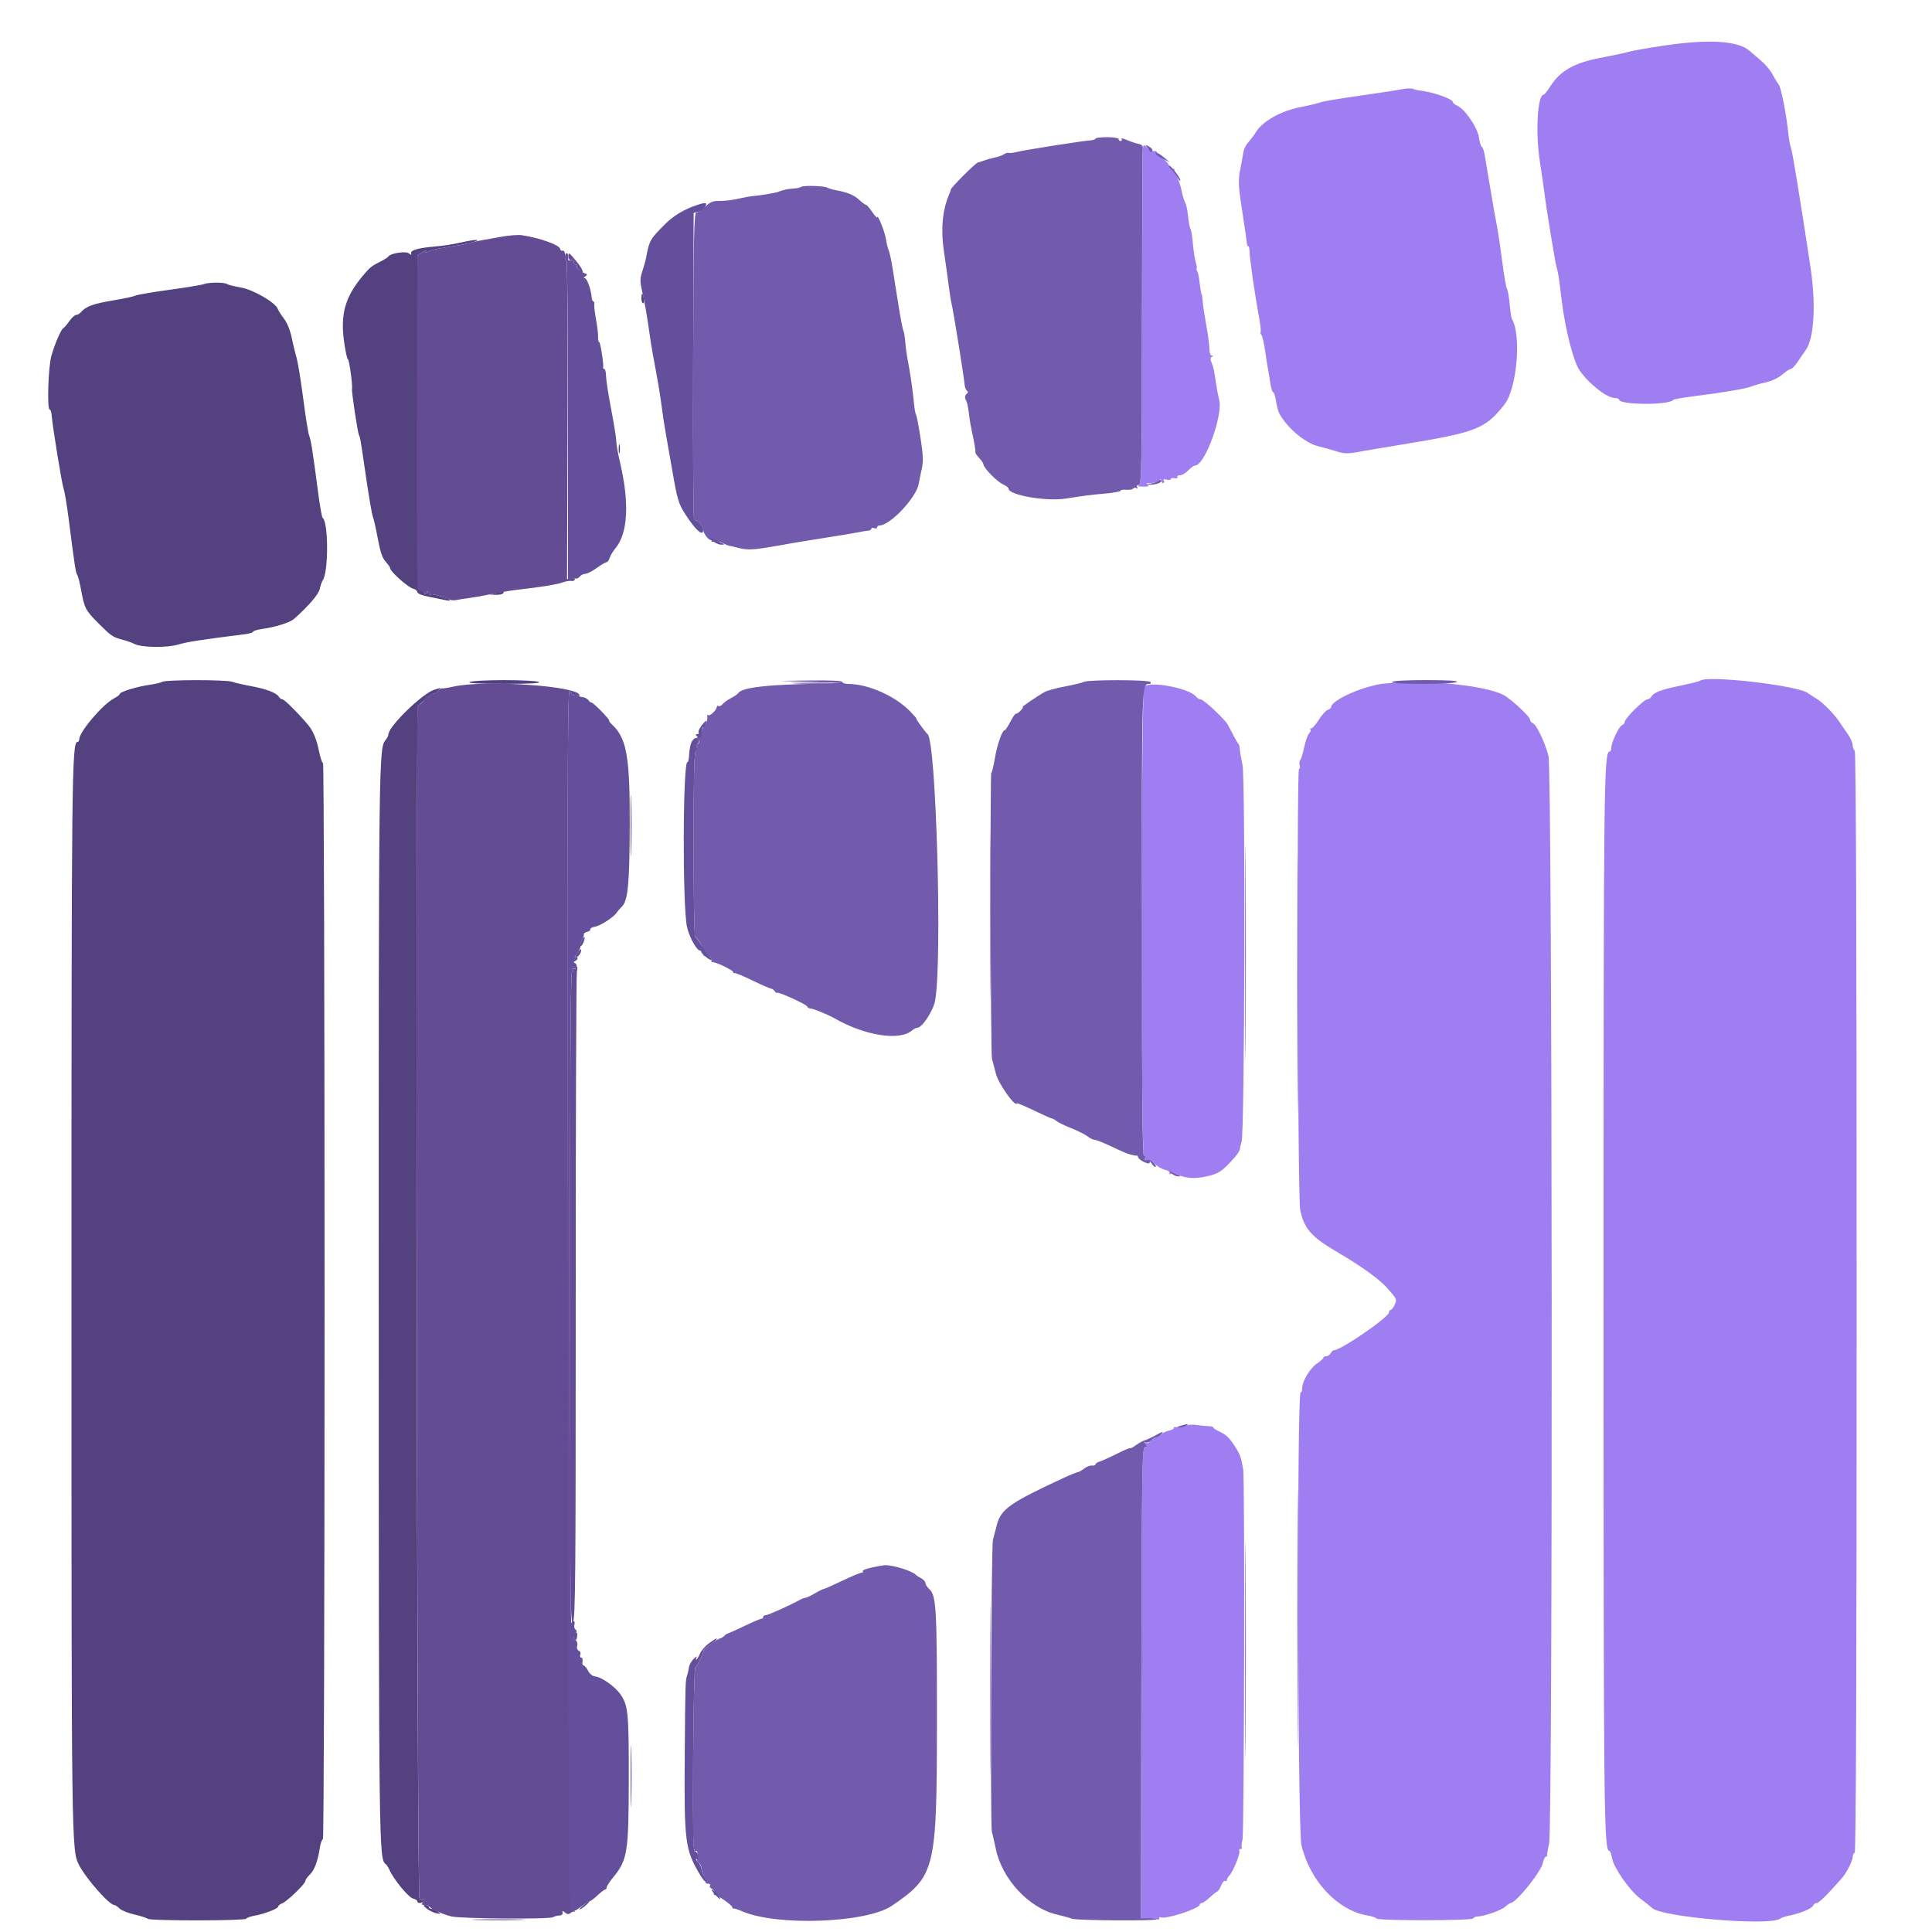
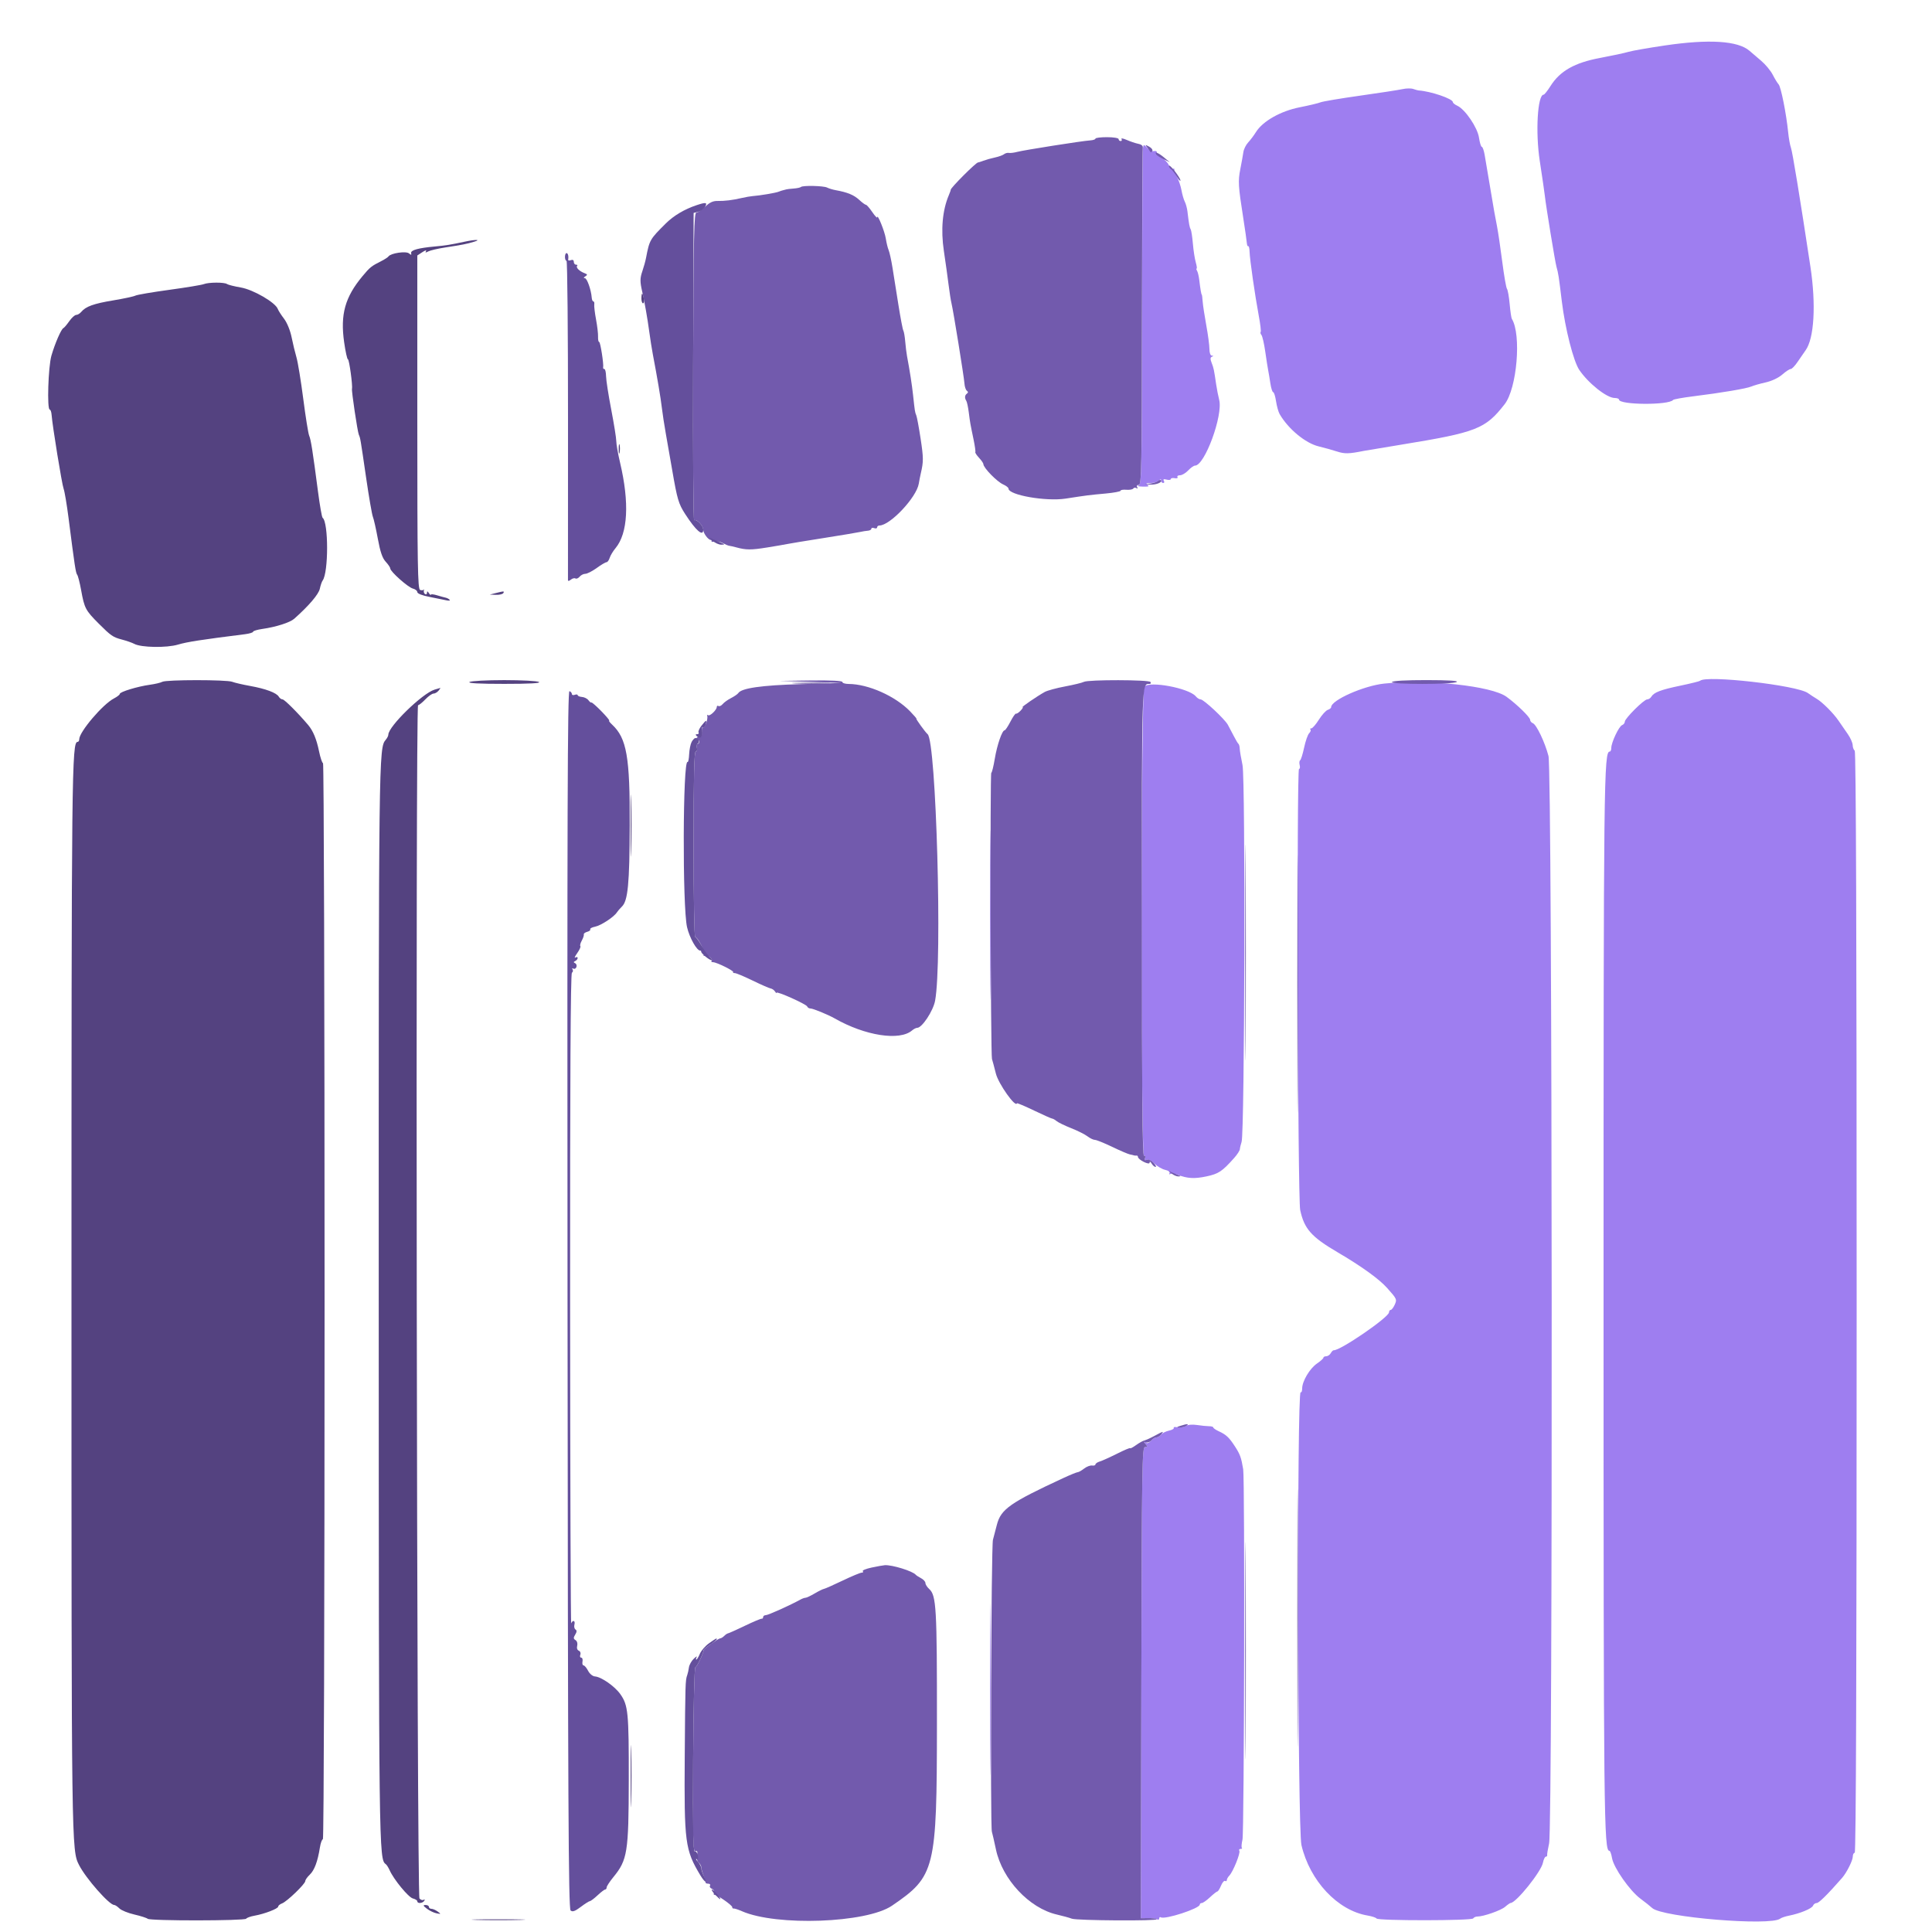
<svg xmlns="http://www.w3.org/2000/svg" id="svg" version="1.1" width="400" height="400" viewBox="0, 0, 400,400">
  <g id="svgg">
    <path id="path0" d="M344.716 9.410 C 341.260 9.919,337.840 10.520,337.116 10.743 C 336.392 10.967,333.769 11.529,331.286 11.993 C 326.014 12.978,322.987 14.690,321.021 17.802 C 320.396 18.791,319.754 19.600,319.594 19.600 C 318.330 19.600,317.877 27.365,318.794 33.332 C 319.306 36.670,319.783 39.940,319.852 40.600 C 320.064 42.609,321.951 54.133,322.242 55.200 C 322.657 56.716,322.704 57.021,323.359 62.400 C 324.051 68.078,325.771 74.820,326.981 76.600 C 328.872 79.380,332.679 82.396,334.300 82.399 C 334.795 82.399,335.200 82.548,335.200 82.729 C 335.200 83.852,345.542 83.922,346.400 82.805 C 346.510 82.662,348.400 82.322,350.600 82.049 C 356.361 81.335,361.675 80.436,362.600 80.019 C 363.040 79.820,364.365 79.442,365.543 79.178 C 366.820 78.893,368.216 78.235,368.996 77.550 C 369.716 76.917,370.505 76.400,370.748 76.400 C 370.991 76.400,371.640 75.725,372.191 74.900 C 372.741 74.075,373.476 73.009,373.825 72.530 C 375.611 70.075,376.016 63.066,374.825 55.200 C 372.649 40.833,371.105 31.403,370.795 30.587 C 370.604 30.084,370.342 28.621,370.214 27.336 C 369.835 23.545,368.726 17.985,368.245 17.468 C 368.000 17.204,367.452 16.306,367.026 15.474 C 366.601 14.641,365.521 13.339,364.626 12.581 C 363.732 11.822,362.653 10.899,362.228 10.529 C 359.834 8.442,353.859 8.061,344.716 9.410 M290.400 18.447 C 289.630 18.620,285.670 19.230,281.600 19.804 C 277.530 20.378,273.840 20.999,273.400 21.184 C 272.960 21.369,271.016 21.833,269.080 22.215 C 265.129 22.995,261.425 25.098,260.026 27.354 C 259.601 28.039,258.878 29.001,258.420 29.490 C 257.962 29.980,257.515 30.880,257.428 31.490 C 257.341 32.101,257.058 33.674,256.799 34.986 C 256.301 37.506,256.360 38.488,257.413 45.200 C 257.776 47.510,258.101 49.788,258.136 50.262 C 258.171 50.736,258.306 51.058,258.435 50.978 C 258.565 50.898,258.688 51.410,258.710 52.116 C 258.759 53.733,259.832 61.199,260.613 65.363 C 260.940 67.103,261.117 68.616,261.007 68.726 C 260.897 68.836,260.970 69.123,261.169 69.363 C 261.368 69.603,261.723 71.150,261.958 72.800 C 262.193 74.450,262.465 76.189,262.563 76.664 C 262.660 77.139,262.864 78.354,263.015 79.364 C 263.167 80.374,263.430 81.200,263.600 81.200 C 263.770 81.200,264.035 82.036,264.188 83.059 C 264.341 84.081,264.677 85.283,264.933 85.729 C 266.702 88.803,270.287 91.769,273.025 92.421 C 274.111 92.680,275.800 93.151,276.778 93.468 C 278.408 93.996,279.254 93.977,282.400 93.346 C 282.730 93.279,286.240 92.696,290.200 92.048 C 305.739 89.509,307.525 88.809,311.517 83.692 C 314.078 80.411,315.019 69.266,313.010 66.016 C 312.899 65.837,312.697 64.455,312.560 62.945 C 312.424 61.435,312.173 60.020,312.002 59.800 C 311.832 59.580,311.393 57.060,311.027 54.200 C 310.660 51.340,310.170 48.023,309.937 46.830 C 309.428 44.219,309.423 44.188,308.451 38.400 C 308.026 35.870,307.548 33.035,307.388 32.100 C 307.228 31.165,306.961 30.400,306.794 30.400 C 306.627 30.400,306.365 29.545,306.210 28.500 C 305.900 26.399,303.335 22.627,301.715 21.888 C 301.212 21.659,300.800 21.325,300.800 21.146 C 300.800 20.453,296.241 18.897,293.706 18.725 C 293.538 18.713,293.040 18.576,292.600 18.419 C 292.160 18.262,291.170 18.274,290.400 18.447 M236.763 30.100 C 236.728 30.265,236.655 30.580,236.600 30.800 C 236.545 31.020,236.478 46.757,236.450 65.771 C 236.403 98.335,236.359 100.352,235.700 100.524 C 235.315 100.625,235.720 100.725,236.600 100.747 C 237.769 100.777,238.038 100.683,237.600 100.400 C 237.140 100.103,237.285 100.011,238.220 100.006 C 238.891 100.003,239.656 99.784,239.920 99.520 C 240.293 99.147,240.400 99.147,240.400 99.520 C 240.400 99.784,240.591 100.000,240.824 100.000 C 241.057 100.000,241.118 99.792,240.961 99.537 C 240.765 99.220,240.946 99.145,241.537 99.300 C 242.012 99.424,242.400 99.372,242.400 99.186 C 242.400 98.999,242.765 98.916,243.211 99.002 C 243.657 99.088,243.916 98.988,243.787 98.779 C 243.658 98.571,243.892 98.400,244.307 98.400 C 244.721 98.400,245.483 97.950,246.000 97.400 C 246.517 96.850,247.153 96.400,247.414 96.400 C 249.428 96.400,253.254 85.979,252.417 82.772 C 252.221 82.017,251.941 80.590,251.796 79.600 C 251.337 76.474,251.285 76.224,250.858 75.127 C 250.549 74.334,250.566 74.002,250.920 73.858 C 251.280 73.712,251.275 73.655,250.900 73.632 C 250.605 73.613,250.400 73.047,250.400 72.252 C 250.400 71.511,250.107 69.306,249.748 67.352 C 249.390 65.399,249.052 63.170,248.997 62.400 C 248.942 61.630,248.860 61.000,248.815 61.000 C 248.715 61.000,248.520 59.866,248.293 57.960 C 248.198 57.168,247.993 56.313,247.837 56.060 C 247.681 55.807,247.641 55.600,247.748 55.600 C 247.856 55.600,247.774 55.015,247.567 54.300 C 247.359 53.585,247.091 51.840,246.971 50.423 C 246.851 49.006,246.645 47.673,246.514 47.461 C 246.285 47.090,246.161 46.403,245.847 43.767 C 245.766 43.089,245.521 42.189,245.303 41.767 C 245.084 41.345,244.776 40.286,244.618 39.414 C 244.461 38.541,244.040 37.281,243.683 36.614 C 243.327 35.946,243.077 35.252,243.128 35.070 C 243.178 34.889,243.035 34.855,242.809 34.994 C 242.583 35.134,242.229 34.802,242.022 34.257 C 241.814 33.711,241.139 33.013,240.522 32.706 C 239.905 32.398,239.450 31.920,239.510 31.642 C 239.575 31.347,239.325 31.196,238.910 31.279 C 238.520 31.356,237.891 31.055,237.513 30.610 C 237.136 30.164,236.798 29.935,236.763 30.100 M351.985 140.949 C 351.875 141.058,350.033 141.514,347.891 141.961 C 343.826 142.810,342.418 143.348,341.880 144.258 C 341.704 144.556,341.325 144.800,341.037 144.800 C 340.370 144.800,336.400 148.750,336.400 149.414 C 336.400 149.689,336.143 150.013,335.829 150.133 C 335.178 150.383,333.600 153.723,333.600 154.851 C 333.600 155.263,333.461 155.600,333.291 155.600 C 332.058 155.600,332.000 160.755,332.000 269.443 C 332.000 376.601,332.071 383.200,333.218 383.200 C 333.372 383.200,333.613 383.875,333.753 384.700 C 334.093 386.697,337.443 391.478,339.639 393.101 C 340.608 393.817,341.698 394.685,342.062 395.031 C 344.084 396.952,366.594 398.820,368.576 397.232 C 368.809 397.045,369.630 396.768,370.400 396.616 C 372.695 396.162,375.134 395.149,375.362 394.555 C 375.479 394.250,375.824 394.000,376.129 394.000 C 376.591 394.000,378.368 392.242,381.386 388.800 C 382.331 387.722,383.600 385.193,383.600 384.388 C 383.600 383.955,383.780 383.600,384.000 383.600 C 384.266 383.600,384.400 345.341,384.400 269.624 C 384.400 194.071,384.265 155.564,384.000 155.400 C 383.780 155.264,383.590 154.758,383.577 154.276 C 383.564 153.794,383.114 152.770,382.575 152.000 C 382.037 151.230,381.167 149.970,380.642 149.200 C 379.579 147.641,377.280 145.348,376.086 144.653 C 375.657 144.404,374.855 143.880,374.305 143.488 C 372.033 141.872,353.204 139.730,351.985 140.949 M286.600 141.526 C 282.339 141.971,275.600 144.963,275.600 146.408 C 275.600 146.594,275.285 146.847,274.900 146.970 C 274.515 147.093,273.688 148.006,273.063 148.997 C 272.438 149.989,271.733 150.800,271.497 150.800 C 271.260 150.800,271.178 150.911,271.314 151.048 C 271.450 151.184,271.328 151.529,271.043 151.815 C 270.757 152.100,270.290 153.434,270.005 154.779 C 269.719 156.123,269.348 157.308,269.180 157.412 C 269.012 157.516,268.969 157.961,269.084 158.400 C 269.199 158.840,269.137 159.200,268.947 159.200 C 268.441 159.200,268.678 248.125,269.190 250.520 C 270.021 254.412,271.495 256.083,276.881 259.240 C 281.882 262.171,285.531 264.800,287.202 266.676 C 289.221 268.942,289.260 269.030,288.748 270.155 C 288.486 270.730,288.120 271.200,287.936 271.200 C 287.751 271.200,287.593 271.425,287.584 271.700 C 287.550 272.739,277.431 279.678,276.132 279.553 C 275.989 279.540,275.712 279.814,275.516 280.164 C 275.320 280.514,274.899 280.800,274.580 280.800 C 274.261 280.800,273.999 280.935,273.997 281.100 C 273.996 281.265,273.399 281.806,272.671 282.301 C 271.182 283.315,269.600 285.973,269.600 287.461 C 269.600 288.004,269.459 288.360,269.286 288.253 C 268.496 287.765,268.654 378.608,269.448 382.000 C 271.184 389.410,276.936 395.542,283.135 396.589 C 284.048 396.743,284.890 397.022,285.005 397.208 C 285.304 397.691,304.707 397.674,305.006 397.190 C 305.139 396.975,305.524 396.800,305.862 396.800 C 307.143 396.800,310.751 395.536,311.618 394.784 C 312.116 394.353,312.630 393.996,312.761 393.991 C 313.914 393.946,319.076 387.519,319.446 385.668 C 319.586 384.970,319.857 384.400,320.050 384.400 C 320.242 384.400,320.366 384.265,320.323 384.100 C 320.281 383.935,320.461 382.846,320.723 381.680 C 321.524 378.120,321.401 159.612,320.597 156.520 C 319.859 153.681,318.111 150.017,317.356 149.728 C 317.050 149.610,316.800 149.301,316.800 149.040 C 316.800 148.497,314.109 145.868,311.908 144.261 C 308.831 142.014,295.599 140.584,286.600 141.526 M236.903 142.173 C 236.221 142.979,236.170 239.462,236.852 239.284 C 237.100 239.219,237.197 239.432,237.069 239.763 C 236.913 240.170,237.028 240.288,237.429 240.134 C 237.759 240.007,238.464 240.355,239.038 240.929 C 239.599 241.490,240.587 242.065,241.233 242.207 C 241.925 242.359,242.298 242.641,242.142 242.894 C 241.992 243.137,242.063 243.208,242.305 243.059 C 242.540 242.913,243.243 242.994,243.866 243.237 C 245.837 244.007,247.296 244.089,249.752 243.568 C 252.305 243.026,253.022 242.550,255.535 239.729 C 256.157 239.030,256.682 238.220,256.701 237.929 C 256.720 237.638,256.882 236.950,257.061 236.400 C 257.690 234.462,257.867 161.316,257.249 158.400 C 256.946 156.970,256.687 155.440,256.674 155.000 C 256.660 154.560,256.539 154.110,256.404 154.000 C 256.269 153.890,255.840 153.170,255.450 152.400 C 255.060 151.630,254.502 150.573,254.210 150.052 C 253.525 148.830,249.202 144.800,248.576 144.800 C 248.313 144.800,247.865 144.520,247.581 144.177 C 246.161 142.466,237.960 140.927,236.903 142.173 M204.990 189.400 C 204.989 205.020,205.039 211.468,205.100 203.729 C 205.161 195.991,205.161 183.211,205.100 175.329 C 205.039 167.448,204.990 173.780,204.990 189.400 M245.464 295.230 C 245.060 295.477,244.300 295.598,243.776 295.498 C 243.253 295.397,242.910 295.455,243.016 295.625 C 243.121 295.796,242.678 296.051,242.031 296.193 C 241.384 296.335,240.641 296.710,240.379 297.026 C 240.117 297.342,239.676 297.600,239.400 297.600 C 239.124 297.600,238.674 297.870,238.400 298.200 C 237.818 298.902,237.019 299.016,237.438 298.338 C 237.619 298.045,237.547 297.985,237.242 298.174 C 236.874 298.402,236.871 298.603,237.230 299.036 C 237.600 299.482,237.563 299.600,237.052 299.600 C 236.462 299.600,236.397 303.790,236.303 348.374 L 236.200 397.147 237.663 397.127 C 238.467 397.116,239.322 397.228,239.563 397.377 C 239.803 397.526,240.000 397.446,240.000 397.200 C 240.000 396.954,240.149 396.845,240.331 396.957 C 241.183 397.484,248.400 395.131,248.400 394.326 C 248.400 394.147,248.590 394.000,248.822 394.000 C 249.054 394.000,249.819 393.461,250.522 392.802 C 251.225 392.143,251.913 391.603,252.051 391.602 C 252.190 391.601,252.526 391.062,252.798 390.405 C 253.070 389.748,253.452 389.309,253.646 389.429 C 253.841 389.549,254.000 389.469,254.000 389.252 C 254.000 389.035,254.232 388.619,254.515 388.329 C 255.291 387.534,256.867 383.632,256.593 383.188 C 256.461 382.975,256.573 382.800,256.843 382.800 C 257.113 382.800,257.234 382.701,257.113 382.580 C 256.992 382.459,257.050 381.694,257.241 380.880 C 257.601 379.351,257.742 306.334,257.390 304.200 C 256.990 301.776,256.746 301.101,255.685 299.468 C 254.459 297.581,253.870 297.032,252.300 296.310 C 251.695 296.032,251.200 295.688,251.200 295.545 C 251.200 295.402,250.795 295.282,250.300 295.280 C 249.805 295.277,248.680 295.163,247.800 295.027 C 246.868 294.884,245.893 294.968,245.464 295.230 M204.990 349.800 C 204.990 365.640,205.039 372.062,205.100 364.071 C 205.160 356.079,205.160 343.119,205.100 335.271 C 205.039 327.422,204.990 333.960,204.990 349.800 " stroke="none" fill="#9e7ef0" fill-rule="evenodd" />
    <path id="path1" d="M96.200 50.039 C 93.371 50.652,92.245 50.833,90.000 51.035 C 86.620 51.340,84.984 51.798,85.123 52.401 C 85.219 52.823,85.123 52.834,84.667 52.456 C 84.054 51.947,80.922 52.408,80.442 53.079 C 80.309 53.264,79.674 53.683,79.031 54.008 C 76.857 55.109,76.603 55.311,75.048 57.181 C 71.428 61.532,70.436 65.098,71.249 70.838 C 71.526 72.797,71.880 74.400,72.036 74.400 C 72.296 74.400,73.042 79.819,72.875 80.496 C 72.762 80.958,74.008 89.328,74.291 90.000 C 74.620 90.781,74.593 90.625,75.815 99.000 C 76.393 102.960,77.017 106.560,77.201 107.000 C 77.385 107.440,77.846 109.484,78.226 111.542 C 78.729 114.273,79.170 115.558,79.858 116.300 C 80.376 116.859,80.800 117.488,80.800 117.698 C 80.800 118.331,84.484 121.606,85.476 121.855 C 85.984 121.982,86.400 122.314,86.400 122.591 C 86.400 122.892,87.409 123.290,88.900 123.577 C 90.275 123.841,91.850 124.160,92.400 124.285 C 92.950 124.410,93.260 124.362,93.088 124.178 C 92.917 123.994,92.557 123.800,92.288 123.748 C 92.020 123.695,91.215 123.473,90.500 123.254 C 89.785 123.035,89.197 122.978,89.194 123.128 C 89.191 123.278,89.013 123.130,88.800 122.800 C 88.518 122.364,88.411 122.343,88.406 122.724 C 88.403 123.012,88.228 123.141,88.017 123.011 C 87.807 122.881,87.688 122.555,87.752 122.287 C 87.816 122.019,87.797 121.925,87.709 122.078 C 87.620 122.230,87.290 122.256,86.974 122.135 C 86.481 121.946,86.400 117.020,86.400 87.403 L 86.400 52.892 87.449 52.205 C 88.026 51.826,88.368 51.729,88.207 51.988 C 87.993 52.335,88.112 52.353,88.658 52.058 C 89.066 51.838,90.660 51.466,92.200 51.231 C 95.668 50.703,96.677 50.502,98.200 50.036 C 99.733 49.567,98.368 49.569,96.200 50.039 M42.200 58.823 C 41.760 58.998,38.535 59.532,35.033 60.009 C 31.532 60.486,28.382 61.024,28.033 61.205 C 27.685 61.386,25.613 61.830,23.429 62.193 C 19.386 62.865,17.751 63.454,16.822 64.574 C 16.536 64.918,16.066 65.200,15.778 65.200 C 15.490 65.200,14.844 65.785,14.342 66.500 C 13.840 67.215,13.294 67.858,13.128 67.929 C 12.675 68.123,11.374 71.113,10.646 73.635 C 9.980 75.940,9.706 84.800,10.301 84.800 C 10.466 84.800,10.639 85.295,10.685 85.900 C 10.857 88.197,12.817 100.244,13.173 101.200 C 13.378 101.750,13.834 104.450,14.186 107.200 C 15.475 117.279,15.677 118.608,15.983 119.000 C 16.154 119.220,16.522 120.660,16.800 122.200 C 17.476 125.939,17.706 126.374,20.466 129.135 C 22.949 131.619,23.397 131.928,25.200 132.402 C 26.190 132.662,27.360 133.069,27.800 133.307 C 29.223 134.075,34.514 134.162,36.862 133.455 C 38.695 132.904,41.703 132.437,50.700 131.309 C 51.635 131.192,52.400 130.960,52.400 130.793 C 52.400 130.627,53.255 130.368,54.300 130.218 C 57.161 129.808,60.032 128.890,60.920 128.103 C 63.944 125.419,65.970 123.044,66.215 121.896 C 66.368 121.183,66.628 120.420,66.793 120.200 C 68.033 118.554,68.030 108.122,66.791 107.200 C 66.643 107.090,66.215 104.660,65.841 101.800 C 64.725 93.280,64.372 91.042,64.010 90.200 C 63.822 89.760,63.272 86.340,62.790 82.600 C 62.307 78.860,61.674 74.990,61.383 74.000 C 61.092 73.010,60.635 71.120,60.369 69.800 C 60.089 68.415,59.432 66.808,58.815 66.000 C 58.227 65.230,57.639 64.312,57.508 63.959 C 57.011 62.620,52.439 59.966,49.867 59.524 C 48.510 59.290,47.220 58.967,47.000 58.806 C 46.463 58.414,43.200 58.425,42.200 58.823 M132.800 61.800 C 132.800 62.350,132.955 62.800,133.145 62.800 C 133.334 62.800,133.403 62.350,133.298 61.800 C 133.193 61.250,133.038 60.800,132.953 60.800 C 132.869 60.800,132.800 61.250,132.800 61.800 M128.101 93.000 C 128.105 93.880,128.187 94.193,128.283 93.695 C 128.379 93.198,128.375 92.478,128.275 92.095 C 128.175 91.713,128.096 92.120,128.101 93.000 M102.600 122.800 L 101.400 123.105 102.676 123.153 C 103.378 123.179,104.064 123.020,104.200 122.800 C 104.474 122.357,104.340 122.357,102.600 122.800 M33.600 141.162 C 33.270 141.348,32.100 141.624,31.000 141.776 C 28.485 142.123,24.800 143.244,24.800 143.663 C 24.800 143.837,24.260 144.259,23.601 144.600 C 21.275 145.802,16.400 151.536,16.400 153.069 C 16.400 153.361,16.251 153.600,16.069 153.600 C 14.862 153.600,14.800 159.271,14.800 269.473 C 14.800 382.951,14.802 383.065,16.368 386.136 C 17.774 388.895,22.616 394.400,23.636 394.400 C 23.836 394.400,24.322 394.722,24.716 395.116 C 25.110 395.510,26.505 396.079,27.816 396.380 C 29.127 396.682,30.371 397.080,30.580 397.264 C 31.090 397.715,50.693 397.697,50.972 397.245 C 51.093 397.050,51.868 396.770,52.696 396.624 C 54.776 396.254,57.600 395.165,57.600 394.733 C 57.600 394.536,57.959 394.241,58.398 394.079 C 59.401 393.708,63.198 390.053,63.207 389.450 C 63.211 389.202,63.629 388.607,64.136 388.127 C 65.096 387.216,65.777 385.391,66.234 382.500 C 66.381 381.565,66.659 380.800,66.851 380.800 C 67.049 380.800,67.200 332.517,67.200 269.400 C 67.200 208.130,67.056 158.000,66.880 158.000 C 66.704 158.000,66.329 156.882,66.047 155.516 C 65.527 152.997,64.823 151.308,63.783 150.079 C 61.675 147.589,58.883 144.800,58.497 144.800 C 58.246 144.800,57.896 144.549,57.720 144.243 C 57.260 143.442,55.021 142.601,51.800 142.021 C 50.260 141.744,48.587 141.356,48.081 141.159 C 46.919 140.705,34.406 140.708,33.600 141.162 M97.200 141.200 C 96.801 141.458,99.218 141.588,104.400 141.588 C 109.582 141.588,111.999 141.458,111.600 141.200 C 111.270 140.987,108.030 140.812,104.400 140.812 C 100.770 140.812,97.530 140.987,97.200 141.200 M89.969 142.781 C 87.446 143.546,80.400 150.414,80.400 152.108 C 80.400 152.344,80.156 152.821,79.858 153.169 C 78.417 154.848,78.400 156.270,78.414 269.567 C 78.428 383.616,78.445 384.936,79.870 385.953 C 80.060 386.089,80.417 386.650,80.662 387.200 C 81.520 389.128,84.560 392.825,85.476 393.055 C 85.984 393.182,86.400 393.447,86.400 393.643 C 86.400 394.161,87.503 394.081,87.838 393.538 C 88.004 393.270,87.949 393.184,87.707 393.334 C 87.478 393.475,87.091 393.350,86.847 393.056 C 86.292 392.387,86.003 146.000,86.557 146.000 C 86.753 146.000,87.429 145.460,88.060 144.800 C 88.691 144.140,89.453 143.600,89.755 143.600 C 90.056 143.600,90.526 143.330,90.800 143.000 C 91.074 142.670,91.231 142.415,91.149 142.434 C 91.067 142.453,90.536 142.609,89.969 142.781 M130.574 171.000 C 130.575 176.720,130.631 179.004,130.699 176.076 C 130.768 173.148,130.767 168.468,130.699 165.676 C 130.630 162.884,130.574 165.280,130.574 171.000 M130.574 367.800 C 130.575 373.520,130.631 375.804,130.699 372.876 C 130.768 369.948,130.767 365.268,130.699 362.476 C 130.630 359.684,130.574 362.080,130.574 367.800 M88.392 395.180 C 88.937 395.599,89.834 396.028,90.384 396.133 C 91.331 396.314,91.344 396.294,90.616 395.762 C 90.193 395.453,89.611 395.200,89.324 395.200 C 89.036 395.200,88.800 395.020,88.800 394.800 C 88.800 394.580,88.485 394.404,88.100 394.409 C 87.532 394.416,87.588 394.562,88.392 395.180 M98.700 397.499 C 101.175 397.569,105.225 397.569,107.700 397.499 C 110.175 397.428,108.150 397.371,103.200 397.371 C 98.250 397.371,96.225 397.428,98.700 397.499 " stroke="none" fill="#544280" fill-rule="evenodd" />
    <path id="path2" d="M226.800 28.700 C 226.800 28.865,226.305 29.030,225.700 29.068 C 224.101 29.166,212.012 31.070,210.600 31.446 C 209.940 31.622,209.162 31.718,208.870 31.659 C 208.579 31.600,208.129 31.721,207.870 31.929 C 207.612 32.137,206.770 32.441,206.000 32.605 C 205.230 32.768,204.150 33.072,203.600 33.279 C 203.050 33.487,202.556 33.645,202.503 33.632 C 202.153 33.542,196.718 38.979,196.837 39.300 C 196.857 39.355,196.682 39.850,196.448 40.400 C 195.122 43.514,194.760 47.555,195.415 51.936 C 195.766 54.281,196.209 57.460,196.400 59.000 C 196.591 60.540,196.859 62.250,196.996 62.800 C 197.368 64.297,199.586 78.018,199.680 79.400 C 199.724 80.060,199.950 80.735,200.181 80.900 C 200.469 81.106,200.470 81.294,200.187 81.500 C 199.727 81.834,199.682 82.395,200.067 83.000 C 200.207 83.220,200.437 84.300,200.578 85.400 C 200.861 87.604,200.857 87.581,201.567 91.000 C 201.841 92.320,202.005 93.494,201.932 93.609 C 201.860 93.725,202.205 94.253,202.700 94.785 C 203.195 95.316,203.600 95.905,203.600 96.092 C 203.600 96.849,206.406 99.727,207.700 100.298 C 208.305 100.565,208.800 100.952,208.800 101.158 C 208.800 102.500,216.555 103.858,220.629 103.230 C 225.150 102.533,225.461 102.494,228.900 102.180 C 230.605 102.024,232.000 101.762,232.000 101.597 C 232.000 101.433,232.543 101.344,233.206 101.401 C 233.870 101.457,234.512 101.342,234.634 101.145 C 234.756 100.948,235.051 100.908,235.289 101.055 C 235.549 101.215,235.609 101.137,235.438 100.862 C 235.269 100.588,235.407 100.400,235.776 100.400 C 236.336 100.400,236.403 96.867,236.431 65.900 C 236.447 46.925,236.522 31.084,236.595 30.699 C 236.689 30.210,236.406 29.930,235.665 29.774 C 235.079 29.652,234.002 29.289,233.272 28.969 C 232.542 28.648,232.058 28.569,232.196 28.793 C 232.334 29.017,232.257 29.200,232.024 29.200 C 231.791 29.200,231.600 29.020,231.600 28.800 C 231.600 28.578,230.533 28.400,229.200 28.400 C 227.880 28.400,226.800 28.535,226.800 28.700 M237.587 30.635 C 237.910 31.056,238.207 31.457,238.247 31.527 C 238.287 31.596,238.433 31.470,238.571 31.247 C 238.709 31.023,238.412 30.622,237.911 30.355 C 237.052 29.897,237.034 29.913,237.587 30.635 M239.384 31.975 C 239.512 32.181,240.197 32.628,240.908 32.969 L 242.200 33.589 241.000 32.596 C 239.795 31.600,238.952 31.275,239.384 31.975 M242.000 34.321 C 242.000 34.559,242.195 34.873,242.432 35.020 C 242.670 35.167,243.210 35.853,243.631 36.544 C 244.052 37.235,244.398 37.600,244.399 37.355 C 244.399 37.110,243.860 36.231,243.200 35.400 C 242.540 34.569,242.000 34.084,242.000 34.321 M165.820 38.713 C 165.695 38.839,165.009 38.984,164.296 39.036 C 163.583 39.088,162.910 39.167,162.800 39.212 C 162.690 39.256,162.420 39.327,162.200 39.369 C 161.980 39.411,161.530 39.557,161.200 39.693 C 160.597 39.941,157.294 40.497,155.800 40.602 C 155.360 40.633,154.370 40.805,153.600 40.985 C 151.650 41.440,150.018 41.640,148.525 41.607 C 147.621 41.587,146.889 41.931,146.011 42.789 C 145.330 43.455,144.511 44.000,144.191 44.000 C 143.688 44.000,143.595 48.318,143.505 75.962 C 143.447 93.541,143.546 107.833,143.725 107.723 C 144.235 107.407,145.600 108.840,145.600 109.691 C 145.600 110.399,146.644 111.800,147.171 111.800 C 147.297 111.800,147.361 111.917,147.314 112.059 C 147.266 112.201,147.563 112.230,147.973 112.123 C 148.383 112.016,149.142 112.161,149.659 112.446 C 150.177 112.730,150.780 112.981,151.000 113.003 C 151.220 113.025,151.850 113.166,152.400 113.317 C 154.457 113.882,155.487 113.888,158.800 113.354 C 160.670 113.053,162.560 112.728,163.000 112.631 C 163.440 112.535,166.770 111.988,170.400 111.416 C 174.030 110.844,177.450 110.274,178.000 110.149 C 178.550 110.024,179.315 109.900,179.700 109.875 C 180.085 109.849,180.400 109.668,180.400 109.471 C 180.400 109.275,180.670 109.218,181.000 109.345 C 181.330 109.471,181.600 109.401,181.600 109.187 C 181.600 108.974,181.813 108.800,182.074 108.800 C 184.284 108.800,189.763 102.977,190.224 100.138 C 190.325 99.512,190.514 98.550,190.643 98.000 C 191.213 95.572,191.208 94.812,190.603 90.823 C 190.250 88.500,189.848 86.330,189.709 86.000 C 189.428 85.332,189.406 85.193,189.041 81.800 C 188.810 79.647,188.376 76.854,187.784 73.701 C 187.670 73.095,187.505 71.748,187.417 70.707 C 187.329 69.667,187.152 68.646,187.025 68.440 C 186.897 68.234,186.441 65.845,186.010 63.132 C 185.580 60.420,185.025 56.940,184.778 55.400 C 184.531 53.860,184.175 52.240,183.987 51.800 C 183.799 51.360,183.534 50.280,183.399 49.400 C 183.168 47.900,181.643 44.136,181.614 44.993 C 181.606 45.209,181.144 44.714,180.586 43.893 C 180.028 43.072,179.441 42.400,179.281 42.400 C 179.122 42.400,178.490 41.935,177.878 41.367 C 176.800 40.367,175.456 39.814,173.045 39.378 C 172.410 39.263,171.600 39.019,171.245 38.834 C 170.520 38.458,166.173 38.361,165.820 38.713 M239.773 99.576 C 239.568 99.775,238.860 100.015,238.200 100.109 L 237.000 100.280 238.200 100.334 C 239.413 100.388,240.758 99.825,240.362 99.428 C 240.243 99.310,239.979 99.376,239.773 99.576 M167.800 141.185 L 174.200 141.400 165.800 141.642 C 157.661 141.877,153.515 142.471,152.852 143.498 C 152.713 143.713,152.047 144.172,151.371 144.518 C 150.695 144.864,149.909 145.427,149.626 145.769 C 149.342 146.111,148.950 146.293,148.755 146.172 C 148.560 146.051,148.400 146.143,148.400 146.376 C 148.400 146.989,146.916 148.382,146.600 148.067 C 146.453 147.920,146.378 147.980,146.432 148.200 C 146.607 148.908,145.926 150.802,145.575 150.584 C 145.388 150.469,145.272 150.875,145.317 151.487 C 145.377 152.286,145.221 152.587,144.767 152.556 C 144.418 152.531,144.133 152.748,144.133 153.038 C 144.133 153.328,144.283 153.472,144.467 153.359 C 144.650 153.245,144.800 153.343,144.800 153.576 C 144.800 153.809,144.637 154.000,144.437 154.000 C 144.238 154.000,144.169 154.360,144.284 154.800 C 144.401 155.247,144.296 155.600,144.047 155.600 C 143.724 155.600,143.600 160.930,143.600 174.800 C 143.600 185.360,143.747 194.000,143.926 194.000 C 144.478 194.000,146.067 197.167,145.763 197.660 C 145.584 197.949,145.652 198.015,145.941 197.836 C 146.450 197.522,147.716 198.551,147.314 198.952 C 147.178 199.089,147.322 199.206,147.633 199.213 C 148.400 199.229,152.036 201.031,151.793 201.274 C 151.687 201.380,151.834 201.467,152.119 201.467 C 152.405 201.467,154.070 202.162,155.819 203.012 C 157.569 203.862,159.252 204.600,159.560 204.652 C 159.868 204.704,160.270 204.984,160.454 205.273 C 160.637 205.563,160.791 205.684,160.794 205.542 C 160.803 205.146,166.972 207.917,167.129 208.387 C 167.205 208.614,167.517 208.800,167.823 208.800 C 168.343 208.800,171.459 210.081,172.800 210.846 C 179.107 214.444,186.255 215.557,188.831 213.343 C 189.179 213.044,189.662 212.800,189.905 212.800 C 190.895 212.800,193.200 209.310,193.599 207.205 C 195.117 199.201,193.830 153.415,192.048 152.000 C 191.617 151.658,189.549 148.800,189.733 148.800 C 189.828 148.800,189.239 148.112,188.423 147.271 C 185.355 144.111,179.772 141.624,175.700 141.606 C 174.985 141.603,174.400 141.420,174.400 141.200 C 174.400 140.946,172.023 140.831,167.900 140.885 L 161.400 140.969 167.800 141.185 M224.400 141.174 C 224.070 141.354,222.328 141.778,220.528 142.116 C 218.729 142.453,216.825 142.970,216.297 143.265 C 214.697 144.158,211.425 146.400,211.722 146.400 C 211.875 146.400,211.685 146.731,211.300 147.137 C 210.915 147.542,210.491 147.817,210.357 147.748 C 210.223 147.679,209.700 148.428,209.194 149.412 C 208.688 150.395,208.150 151.200,207.998 151.200 C 207.480 151.200,206.445 154.193,205.958 157.100 C 205.691 158.695,205.366 160.000,205.236 160.000 C 204.960 160.000,205.099 218.446,205.378 219.254 C 205.481 219.554,205.846 220.914,206.188 222.277 C 206.720 224.397,210.260 229.389,210.548 228.425 C 210.577 228.329,212.171 229.004,214.092 229.925 C 216.013 230.846,217.708 231.600,217.860 231.600 C 218.013 231.600,218.421 231.833,218.769 232.119 C 219.116 232.404,220.480 233.064,221.800 233.586 C 223.120 234.107,224.629 234.864,225.154 235.267 C 225.679 235.670,226.368 236.000,226.685 236.000 C 227.003 236.000,228.609 236.647,230.254 237.439 C 231.899 238.230,233.550 238.936,233.922 239.008 C 234.295 239.080,234.690 239.174,234.800 239.217 C 234.910 239.260,235.135 239.273,235.300 239.247 C 235.465 239.221,235.600 239.341,235.600 239.514 C 235.600 240.100,237.999 241.302,238.012 240.723 C 238.020 240.401,238.181 240.470,238.432 240.900 C 238.656 241.285,239.018 241.600,239.235 241.600 C 239.453 241.600,239.274 241.217,238.838 240.749 C 238.393 240.271,237.780 239.999,237.443 240.128 C 237.027 240.288,236.912 240.174,237.069 239.763 C 237.197 239.432,237.100 239.219,236.852 239.284 C 236.527 239.369,236.407 226.400,236.406 191.068 C 236.406 140.421,236.368 141.600,237.995 141.600 C 238.244 141.600,238.336 141.420,238.200 141.200 C 237.901 140.717,225.281 140.693,224.400 141.174 M288.200 141.200 C 287.873 141.729,300.782 141.729,301.600 141.200 C 302.000 140.941,299.911 140.810,295.324 140.806 C 291.164 140.802,288.350 140.958,288.200 141.200 M268.593 203.800 C 268.593 227.560,268.641 237.221,268.700 225.269 C 268.759 213.317,268.759 193.877,268.700 182.069 C 268.641 170.261,268.593 180.040,268.593 203.800 M257.792 197.200 C 257.792 217.110,257.840 225.255,257.900 215.300 C 257.959 205.345,257.959 189.055,257.900 179.100 C 257.840 169.145,257.792 177.290,257.792 197.200 M242.576 242.978 C 243.004 243.320,243.634 243.586,243.976 243.568 C 244.515 243.541,244.518 243.507,244.000 243.314 C 243.670 243.192,243.040 242.926,242.600 242.724 C 241.813 242.362,241.812 242.366,242.576 242.978 M268.593 335.000 C 268.593 358.760,268.641 368.421,268.700 356.469 C 268.759 344.517,268.759 325.077,268.700 313.269 C 268.641 301.461,268.593 311.240,268.593 335.000 M244.400 295.200 C 243.576 295.464,243.541 295.526,244.200 295.554 C 244.640 295.573,245.270 295.413,245.600 295.200 C 246.301 294.747,245.814 294.747,244.400 295.200 M239.000 297.295 C 238.120 297.768,237.181 298.193,236.914 298.240 C 236.647 298.287,235.882 298.714,235.214 299.190 C 234.546 299.665,234.000 299.952,234.000 299.827 C 234.000 299.703,232.785 300.211,231.300 300.958 C 229.815 301.704,228.195 302.436,227.700 302.585 C 227.205 302.733,226.800 303.006,226.800 303.192 C 226.800 303.377,226.485 303.481,226.100 303.422 C 225.715 303.363,224.971 303.649,224.446 304.057 C 223.921 304.466,223.329 304.800,223.129 304.800 C 222.930 304.800,221.559 305.360,220.083 306.045 C 209.132 311.126,207.231 312.462,206.401 315.658 C 206.152 316.616,205.783 318.030,205.579 318.799 C 205.215 320.178,205.004 378.136,205.359 379.241 C 205.458 379.548,205.835 381.195,206.197 382.901 C 207.514 389.106,213.083 395.064,218.800 396.383 C 220.010 396.662,221.413 397.050,221.919 397.245 C 222.942 397.640,239.877 397.744,239.486 397.353 C 239.350 397.217,238.555 397.115,237.719 397.126 L 236.200 397.147 236.303 348.374 C 236.397 303.790,236.462 299.600,237.052 299.600 C 237.585 299.600,237.610 299.494,237.192 298.991 C 236.775 298.488,236.790 298.421,237.279 298.609 C 237.605 298.734,238.103 298.558,238.385 298.218 C 238.667 297.878,239.124 297.600,239.400 297.600 C 239.676 297.600,240.126 297.330,240.400 297.000 C 241.035 296.234,240.934 296.256,239.000 297.295 M257.792 341.800 C 257.792 361.820,257.840 369.951,257.900 359.870 C 257.959 349.788,257.959 333.408,257.900 323.470 C 257.840 313.531,257.792 321.780,257.792 341.800 M180.465 324.545 C 179.291 324.795,178.466 325.135,178.632 325.300 C 178.798 325.465,178.698 325.600,178.411 325.600 C 178.124 325.600,176.341 326.342,174.450 327.249 C 172.558 328.156,170.821 328.926,170.589 328.961 C 170.357 328.995,169.489 329.422,168.661 329.911 C 167.832 330.400,166.982 330.800,166.772 330.800 C 166.561 330.800,166.077 330.974,165.695 331.187 C 163.667 332.317,159.038 334.400,158.556 334.400 C 158.250 334.400,158.000 334.580,158.000 334.800 C 158.000 335.020,157.865 335.172,157.700 335.137 C 157.535 335.102,155.960 335.764,154.200 336.608 C 152.440 337.451,150.874 338.155,150.720 338.171 C 150.566 338.187,150.215 338.425,149.940 338.700 C 149.665 338.975,149.294 339.200,149.117 339.200 C 148.748 339.200,145.778 341.295,145.715 341.600 C 145.513 342.579,144.238 345.200,143.964 345.200 C 143.772 345.200,143.567 353.798,143.508 364.349 C 143.416 380.616,143.484 383.466,143.959 383.284 C 144.379 383.123,144.468 383.334,144.315 384.132 C 144.194 384.764,144.332 385.378,144.656 385.646 C 144.955 385.895,145.200 386.334,145.200 386.623 C 145.200 386.912,145.409 387.655,145.665 388.274 C 145.920 388.893,146.100 389.535,146.065 389.700 C 146.029 389.865,146.281 390.000,146.624 390.000 C 146.967 390.000,147.135 390.181,146.998 390.403 C 146.861 390.624,147.041 390.918,147.398 391.054 C 147.754 391.191,147.952 391.548,147.837 391.847 C 147.723 392.146,147.757 392.353,147.914 392.307 C 148.331 392.186,151.600 394.444,151.600 394.853 C 151.600 395.044,151.735 395.172,151.900 395.138 C 152.065 395.104,152.830 395.353,153.600 395.692 C 160.761 398.839,179.399 398.156,184.675 394.554 C 193.638 388.434,193.961 387.125,193.983 356.920 C 194.001 332.836,193.856 330.317,192.375 328.978 C 191.949 328.592,191.600 328.040,191.600 327.752 C 191.600 327.464,191.195 327.015,190.700 326.754 C 190.205 326.494,189.710 326.172,189.600 326.039 C 188.970 325.281,184.728 323.965,183.200 324.055 C 182.870 324.074,181.639 324.295,180.465 324.545 " stroke="none" fill="#725aad" fill-rule="evenodd" />
-     <path id="path3" d="M103.600 49.046 C 101.950 49.352,100.062 49.694,99.405 49.805 C 98.747 49.916,97.907 50.103,97.537 50.220 C 96.578 50.524,95.389 50.750,92.200 51.233 C 90.660 51.467,89.066 51.838,88.658 52.058 C 88.112 52.353,87.993 52.335,88.207 51.988 C 88.368 51.729,88.028 51.825,87.454 52.202 L 86.409 52.886 86.304 87.605 C 86.247 106.700,86.346 122.233,86.525 122.123 C 86.704 122.012,87.199 122.237,87.625 122.623 C 88.226 123.166,88.401 123.198,88.406 122.762 C 88.411 122.305,88.485 122.312,88.800 122.800 C 89.013 123.130,89.191 123.278,89.194 123.128 C 89.197 122.978,89.785 123.035,90.500 123.254 C 91.215 123.473,91.980 123.691,92.200 123.737 C 92.420 123.784,92.817 123.958,93.082 124.123 C 93.346 124.289,93.976 124.336,94.482 124.229 C 94.987 124.121,96.120 123.945,97.000 123.837 C 97.880 123.729,99.860 123.379,101.400 123.059 C 102.940 122.738,105.010 122.373,106.000 122.246 C 106.990 122.120,109.420 121.812,111.400 121.562 C 113.380 121.311,115.630 120.883,116.400 120.609 C 117.170 120.335,118.009 120.185,118.263 120.276 C 118.518 120.368,118.848 120.247,118.995 120.007 C 119.169 119.727,118.933 119.633,118.332 119.742 L 117.400 119.911 117.507 86.955 C 117.566 68.830,117.466 54.000,117.285 54.000 C 117.104 54.000,116.965 53.505,116.978 52.900 C 116.991 52.225,116.807 51.839,116.500 51.900 C 116.225 51.955,116.000 51.825,116.000 51.610 C 116.000 50.769,111.829 49.248,108.000 48.692 C 107.230 48.580,105.250 48.739,103.600 49.046 M117.711 53.210 C 117.747 53.691,117.980 53.940,118.286 53.822 C 118.569 53.714,118.800 53.889,118.800 54.213 C 118.800 54.536,119.010 54.800,119.267 54.800 C 119.523 54.800,119.622 54.911,119.486 55.048 C 119.350 55.184,119.508 55.565,119.838 55.895 C 121.137 57.195,120.828 55.916,119.430 54.210 C 117.747 52.157,117.626 52.087,117.711 53.210 M93.895 142.147 C 92.628 142.427,91.528 142.595,91.452 142.519 C 91.376 142.443,91.086 142.655,90.808 142.990 C 90.530 143.326,89.964 143.600,89.551 143.600 C 89.138 143.600,88.800 143.791,88.800 144.024 C 88.800 144.257,88.592 144.319,88.338 144.162 C 88.082 144.004,87.984 144.050,88.118 144.267 C 88.353 144.647,87.086 146.000,86.495 146.000 C 85.986 146.000,86.336 392.441,86.847 393.056 C 87.091 393.350,87.495 393.469,87.745 393.319 C 87.995 393.169,87.953 393.351,87.651 393.723 C 87.169 394.317,87.202 394.400,87.918 394.400 C 88.366 394.400,88.793 394.535,88.867 394.700 C 89.069 395.156,91.602 396.312,93.405 396.771 C 95.301 397.254,113.769 397.394,114.498 396.931 C 114.774 396.756,115.360 396.601,115.800 396.588 C 116.264 396.574,116.548 396.333,116.477 396.014 C 116.376 395.561,116.465 395.556,116.977 395.981 C 117.439 396.365,117.739 396.383,118.137 396.052 C 118.432 395.807,118.792 395.695,118.937 395.803 C 119.082 395.912,119.095 395.865,118.967 395.700 C 118.838 395.535,118.523 395.400,118.267 395.400 C 117.913 395.400,117.752 364.960,117.600 269.151 C 117.440 168.250,117.500 142.940,117.900 143.094 C 118.175 143.199,118.400 143.466,118.400 143.686 C 118.400 143.906,118.658 143.986,118.974 143.865 C 119.290 143.744,119.636 143.860,119.743 144.122 C 119.857 144.403,119.950 144.334,119.968 143.956 C 120.062 142.050,100.469 140.691,93.895 142.147 M120.414 194.774 C 119.907 195.721,119.884 196.119,120.352 195.830 C 120.705 195.612,121.255 194.000,120.977 194.000 C 120.895 194.000,120.642 194.348,120.414 194.774 M119.453 197.375 C 118.933 198.168,118.916 198.330,119.368 198.157 C 119.681 198.037,120.046 197.656,120.178 197.312 C 120.577 196.272,120.151 196.309,119.453 197.375 M119.200 200.357 C 119.200 200.627,118.992 200.719,118.738 200.562 C 118.463 200.391,118.385 200.451,118.545 200.711 C 118.692 200.949,118.630 201.258,118.407 201.396 C 118.134 201.565,118.000 223.826,118.000 269.052 C 118.000 329.082,118.066 336.391,118.602 335.855 C 119.134 335.323,119.204 327.419,119.198 268.471 C 119.194 231.741,119.305 201.392,119.445 201.028 C 119.585 200.663,119.587 200.253,119.449 200.116 C 119.312 199.979,119.200 200.087,119.200 200.357 M119.067 338.267 C 118.697 338.637,118.732 339.600,119.115 339.600 C 119.288 339.600,119.457 339.240,119.490 338.800 C 119.555 337.940,119.483 337.850,119.067 338.267 M120.600 394.623 C 119.854 395.256,119.715 395.491,120.233 395.243 C 120.976 394.887,122.325 393.597,121.949 393.602 C 121.867 393.603,121.260 394.063,120.600 394.623 " stroke="none" fill="#644c94" fill-rule="evenodd" />
    <path id="path4" d="M144.200 42.486 C 141.725 43.312,139.469 44.651,137.860 46.250 C 134.539 49.549,134.473 49.665,133.754 53.400 C 133.628 54.060,133.288 55.286,133.000 56.125 C 132.492 57.605,132.486 58.304,132.966 60.400 C 133.457 62.545,134.053 65.924,134.412 68.600 C 134.619 70.140,134.960 72.300,135.170 73.400 C 136.088 78.209,136.794 82.393,137.028 84.417 C 137.167 85.618,137.538 88.040,137.854 89.800 C 138.170 91.560,138.769 94.980,139.185 97.400 C 140.208 103.348,140.492 104.309,141.840 106.400 C 144.079 109.874,145.600 111.193,145.600 109.662 C 145.600 108.833,144.227 107.413,143.725 107.723 C 143.546 107.833,143.447 93.560,143.505 76.004 L 143.609 44.084 144.593 43.837 C 145.134 43.702,145.768 43.233,146.003 42.795 C 146.489 41.887,146.161 41.831,144.200 42.486 M116.971 53.200 C 116.971 53.640,117.116 54.000,117.292 54.000 C 117.469 54.000,117.607 68.805,117.600 86.900 C 117.593 104.995,117.590 119.957,117.593 120.149 C 117.597 120.341,117.862 120.280,118.182 120.015 C 118.503 119.749,118.932 119.635,119.137 119.761 C 119.342 119.888,119.732 119.723,120.004 119.396 C 120.276 119.068,120.809 118.800,121.189 118.800 C 121.569 118.800,122.625 118.260,123.537 117.600 C 124.448 116.940,125.363 116.400,125.570 116.400 C 125.777 116.400,126.073 115.995,126.228 115.500 C 126.383 115.005,126.921 114.107,127.425 113.505 C 130.008 110.414,130.344 104.093,128.370 95.745 C 127.946 93.955,127.598 91.975,127.596 91.345 C 127.594 90.715,127.123 87.770,126.550 84.800 C 125.976 81.830,125.494 78.725,125.479 77.900 C 125.464 77.075,125.305 76.400,125.126 76.400 C 124.947 76.400,124.833 76.265,124.874 76.100 C 125.033 75.459,124.306 70.800,124.048 70.800 C 123.897 70.800,123.795 70.310,123.821 69.711 C 123.848 69.111,123.660 67.510,123.405 66.152 C 123.150 64.794,122.983 63.394,123.035 63.041 C 123.087 62.689,123.003 62.400,122.850 62.400 C 122.696 62.400,122.545 62.062,122.514 61.649 C 122.390 60.006,121.542 57.600,121.085 57.594 C 120.777 57.590,120.816 57.451,121.189 57.215 C 121.683 56.903,121.650 56.795,120.989 56.544 C 119.967 56.156,119.170 55.363,119.486 55.048 C 119.622 54.911,119.523 54.800,119.267 54.800 C 119.010 54.800,118.800 54.536,118.800 54.213 C 118.800 53.848,118.566 53.715,118.184 53.862 C 117.845 53.992,117.596 53.941,117.631 53.749 C 117.759 53.049,117.592 52.400,117.286 52.400 C 117.113 52.400,116.971 52.760,116.971 53.200 M147.544 111.980 C 148.064 112.431,148.874 112.788,149.344 112.773 C 150.135 112.748,150.124 112.714,149.200 112.332 C 148.650 112.104,147.840 111.747,147.400 111.539 C 146.752 111.233,146.779 111.316,147.544 111.980 M164.719 141.498 C 166.544 141.572,169.424 141.572,171.119 141.497 C 172.814 141.422,171.320 141.361,167.800 141.362 C 164.280 141.362,162.894 141.424,164.719 141.498 M117.501 269.003 C 117.585 373.579,117.694 395.180,118.136 395.547 C 118.543 395.885,119.043 395.709,120.235 394.806 C 121.096 394.155,121.945 393.617,122.122 393.611 C 122.299 393.605,123.019 393.061,123.722 392.402 C 124.425 391.743,125.135 391.203,125.300 391.202 C 125.465 391.201,125.600 391.005,125.600 390.767 C 125.600 390.529,126.228 389.568,126.996 388.630 C 129.904 385.082,130.158 383.484,130.180 368.600 C 130.201 354.556,130.055 353.057,128.433 350.757 C 127.287 349.131,124.509 347.189,123.186 347.089 C 122.695 347.052,122.084 346.550,121.755 345.912 C 121.438 345.301,121.014 344.800,120.813 344.800 C 120.611 344.800,120.515 344.440,120.600 344.000 C 120.685 343.560,120.565 343.200,120.334 343.200 C 120.103 343.200,120.021 342.923,120.150 342.585 C 120.280 342.247,120.139 341.875,119.837 341.759 C 119.510 341.633,119.375 341.219,119.502 340.733 C 119.624 340.266,119.477 339.770,119.157 339.571 C 118.707 339.291,118.694 339.073,119.092 338.431 C 119.433 337.880,119.453 337.556,119.157 337.373 C 118.922 337.228,118.819 336.770,118.928 336.355 C 119.146 335.521,118.586 335.305,118.265 336.100 C 118.154 336.375,118.049 306.236,118.032 269.124 C 118.010 223.815,118.134 201.565,118.407 201.396 C 118.630 201.258,118.692 200.949,118.545 200.711 C 118.394 200.467,118.461 200.390,118.696 200.536 C 118.927 200.679,119.215 200.538,119.336 200.224 C 119.456 199.909,119.340 199.550,119.078 199.426 C 118.714 199.254,118.720 199.144,119.100 198.967 C 119.375 198.838,119.600 198.558,119.600 198.343 C 119.600 198.128,119.385 198.086,119.121 198.249 C 118.858 198.411,119.033 197.997,119.510 197.327 C 119.986 196.658,120.277 196.010,120.156 195.889 C 120.034 195.768,120.168 195.248,120.453 194.734 C 120.737 194.220,120.927 193.649,120.873 193.466 C 120.820 193.282,121.140 193.036,121.584 192.920 C 122.028 192.804,122.306 192.571,122.202 192.403 C 122.098 192.235,122.558 191.988,123.225 191.855 C 124.439 191.612,127.116 189.851,127.723 188.896 C 127.901 188.617,128.369 188.075,128.764 187.694 C 130.001 186.497,130.339 182.997,130.381 170.909 C 130.431 156.688,129.757 152.841,126.724 150.015 C 126.243 149.567,125.976 149.200,126.130 149.200 C 126.285 149.200,125.553 148.322,124.505 147.249 C 123.457 146.176,122.528 145.363,122.440 145.443 C 122.351 145.522,122.078 145.312,121.832 144.976 C 121.586 144.639,120.983 144.334,120.492 144.297 C 120.002 144.260,119.600 144.094,119.600 143.927 C 119.600 143.761,119.330 143.729,119.000 143.855 C 118.670 143.982,118.400 143.906,118.400 143.686 C 118.400 143.466,118.175 143.199,117.900 143.094 C 117.501 142.940,117.420 168.253,117.501 269.003 M145.234 150.247 C 144.782 150.823,144.509 151.453,144.629 151.647 C 144.749 151.841,144.621 152.000,144.344 152.000 C 143.974 152.000,143.958 152.118,144.285 152.445 C 144.963 153.123,145.567 152.512,145.359 151.361 C 145.256 150.794,145.337 150.437,145.541 150.563 C 145.743 150.689,146.003 150.433,146.117 149.996 C 146.392 148.943,146.222 148.992,145.234 150.247 M143.195 153.610 C 142.956 154.055,142.725 155.206,142.681 156.168 C 142.636 157.130,142.489 157.850,142.354 157.768 C 141.367 157.172,141.274 187.786,142.249 191.971 C 142.762 194.170,144.279 196.854,144.985 196.813 C 145.103 196.806,145.188 196.904,145.174 197.030 C 145.134 197.376,146.863 198.800,147.322 198.800 C 147.542 198.800,147.367 198.485,146.933 198.100 C 146.499 197.715,145.718 196.635,145.198 195.700 C 144.678 194.765,144.106 194.000,143.926 194.000 C 143.747 194.000,143.600 185.360,143.600 174.800 C 143.600 160.930,143.724 155.600,144.047 155.600 C 144.293 155.600,144.402 155.249,144.289 154.819 C 144.177 154.390,144.278 153.974,144.513 153.896 C 144.996 153.735,144.550 152.800,143.990 152.800 C 143.791 152.800,143.433 153.164,143.195 153.610 M146.800 340.221 C 146.030 340.761,145.174 341.742,144.899 342.402 C 144.623 343.061,144.298 343.600,144.175 343.600 C 144.053 343.600,144.078 343.375,144.231 343.100 C 144.385 342.825,144.116 342.974,143.635 343.431 C 143.154 343.888,142.703 344.698,142.633 345.231 C 142.563 345.764,142.407 346.470,142.286 346.800 C 141.895 347.870,141.879 348.410,141.768 363.600 C 141.638 381.537,141.829 382.984,145.021 388.297 C 145.968 389.874,146.581 390.038,145.779 388.500 C 145.463 387.895,145.204 387.144,145.202 386.831 C 145.201 386.519,144.885 385.903,144.500 385.463 C 144.115 385.023,143.999 384.778,144.242 384.919 C 144.534 385.089,144.619 384.832,144.491 384.165 C 144.385 383.609,144.096 383.231,143.849 383.326 C 143.520 383.452,143.429 378.382,143.508 364.349 C 143.567 353.798,143.772 345.200,143.964 345.200 C 144.249 345.200,145.627 342.326,145.691 341.600 C 145.701 341.490,146.314 340.989,147.054 340.486 C 147.794 339.983,148.400 339.488,148.400 339.386 C 148.400 339.112,148.327 339.150,146.800 340.221 M148.000 392.200 C 148.517 392.750,149.006 393.200,149.088 393.200 C 149.421 393.200,147.772 391.224,147.430 391.213 C 147.227 391.206,147.483 391.650,148.000 392.200 " stroke="none" fill="#644f9c" fill-rule="evenodd" />
  </g>
</svg>